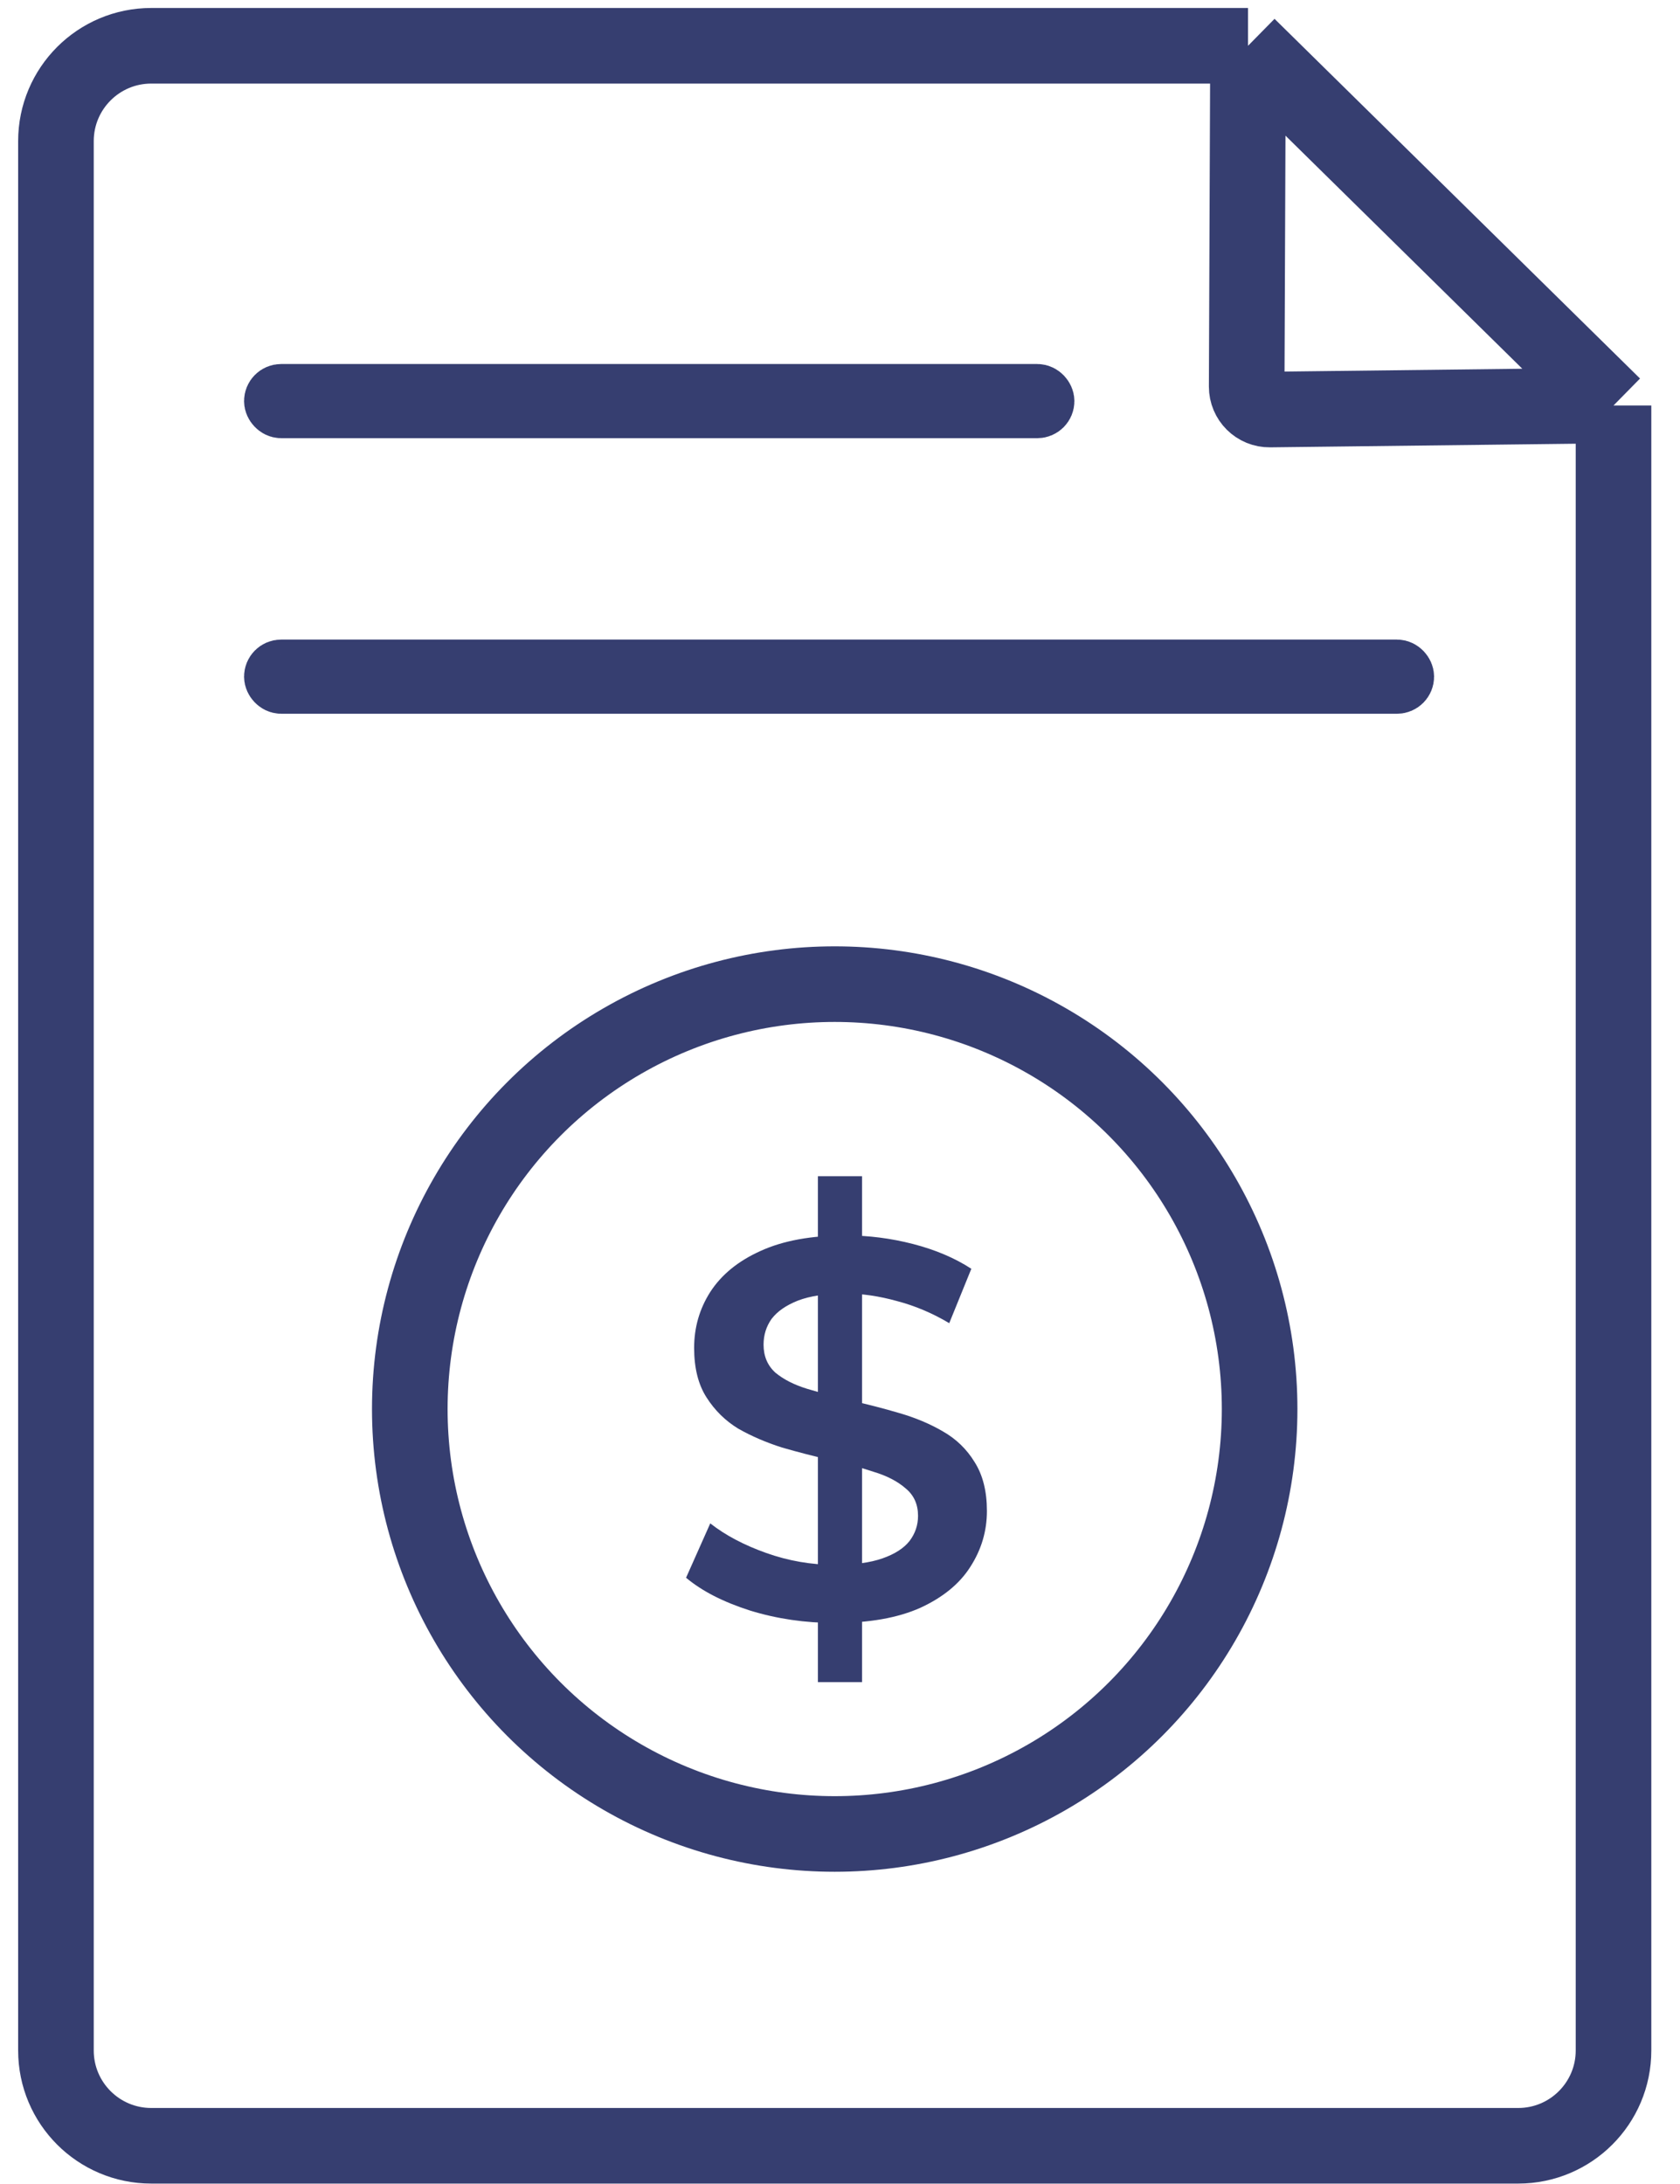
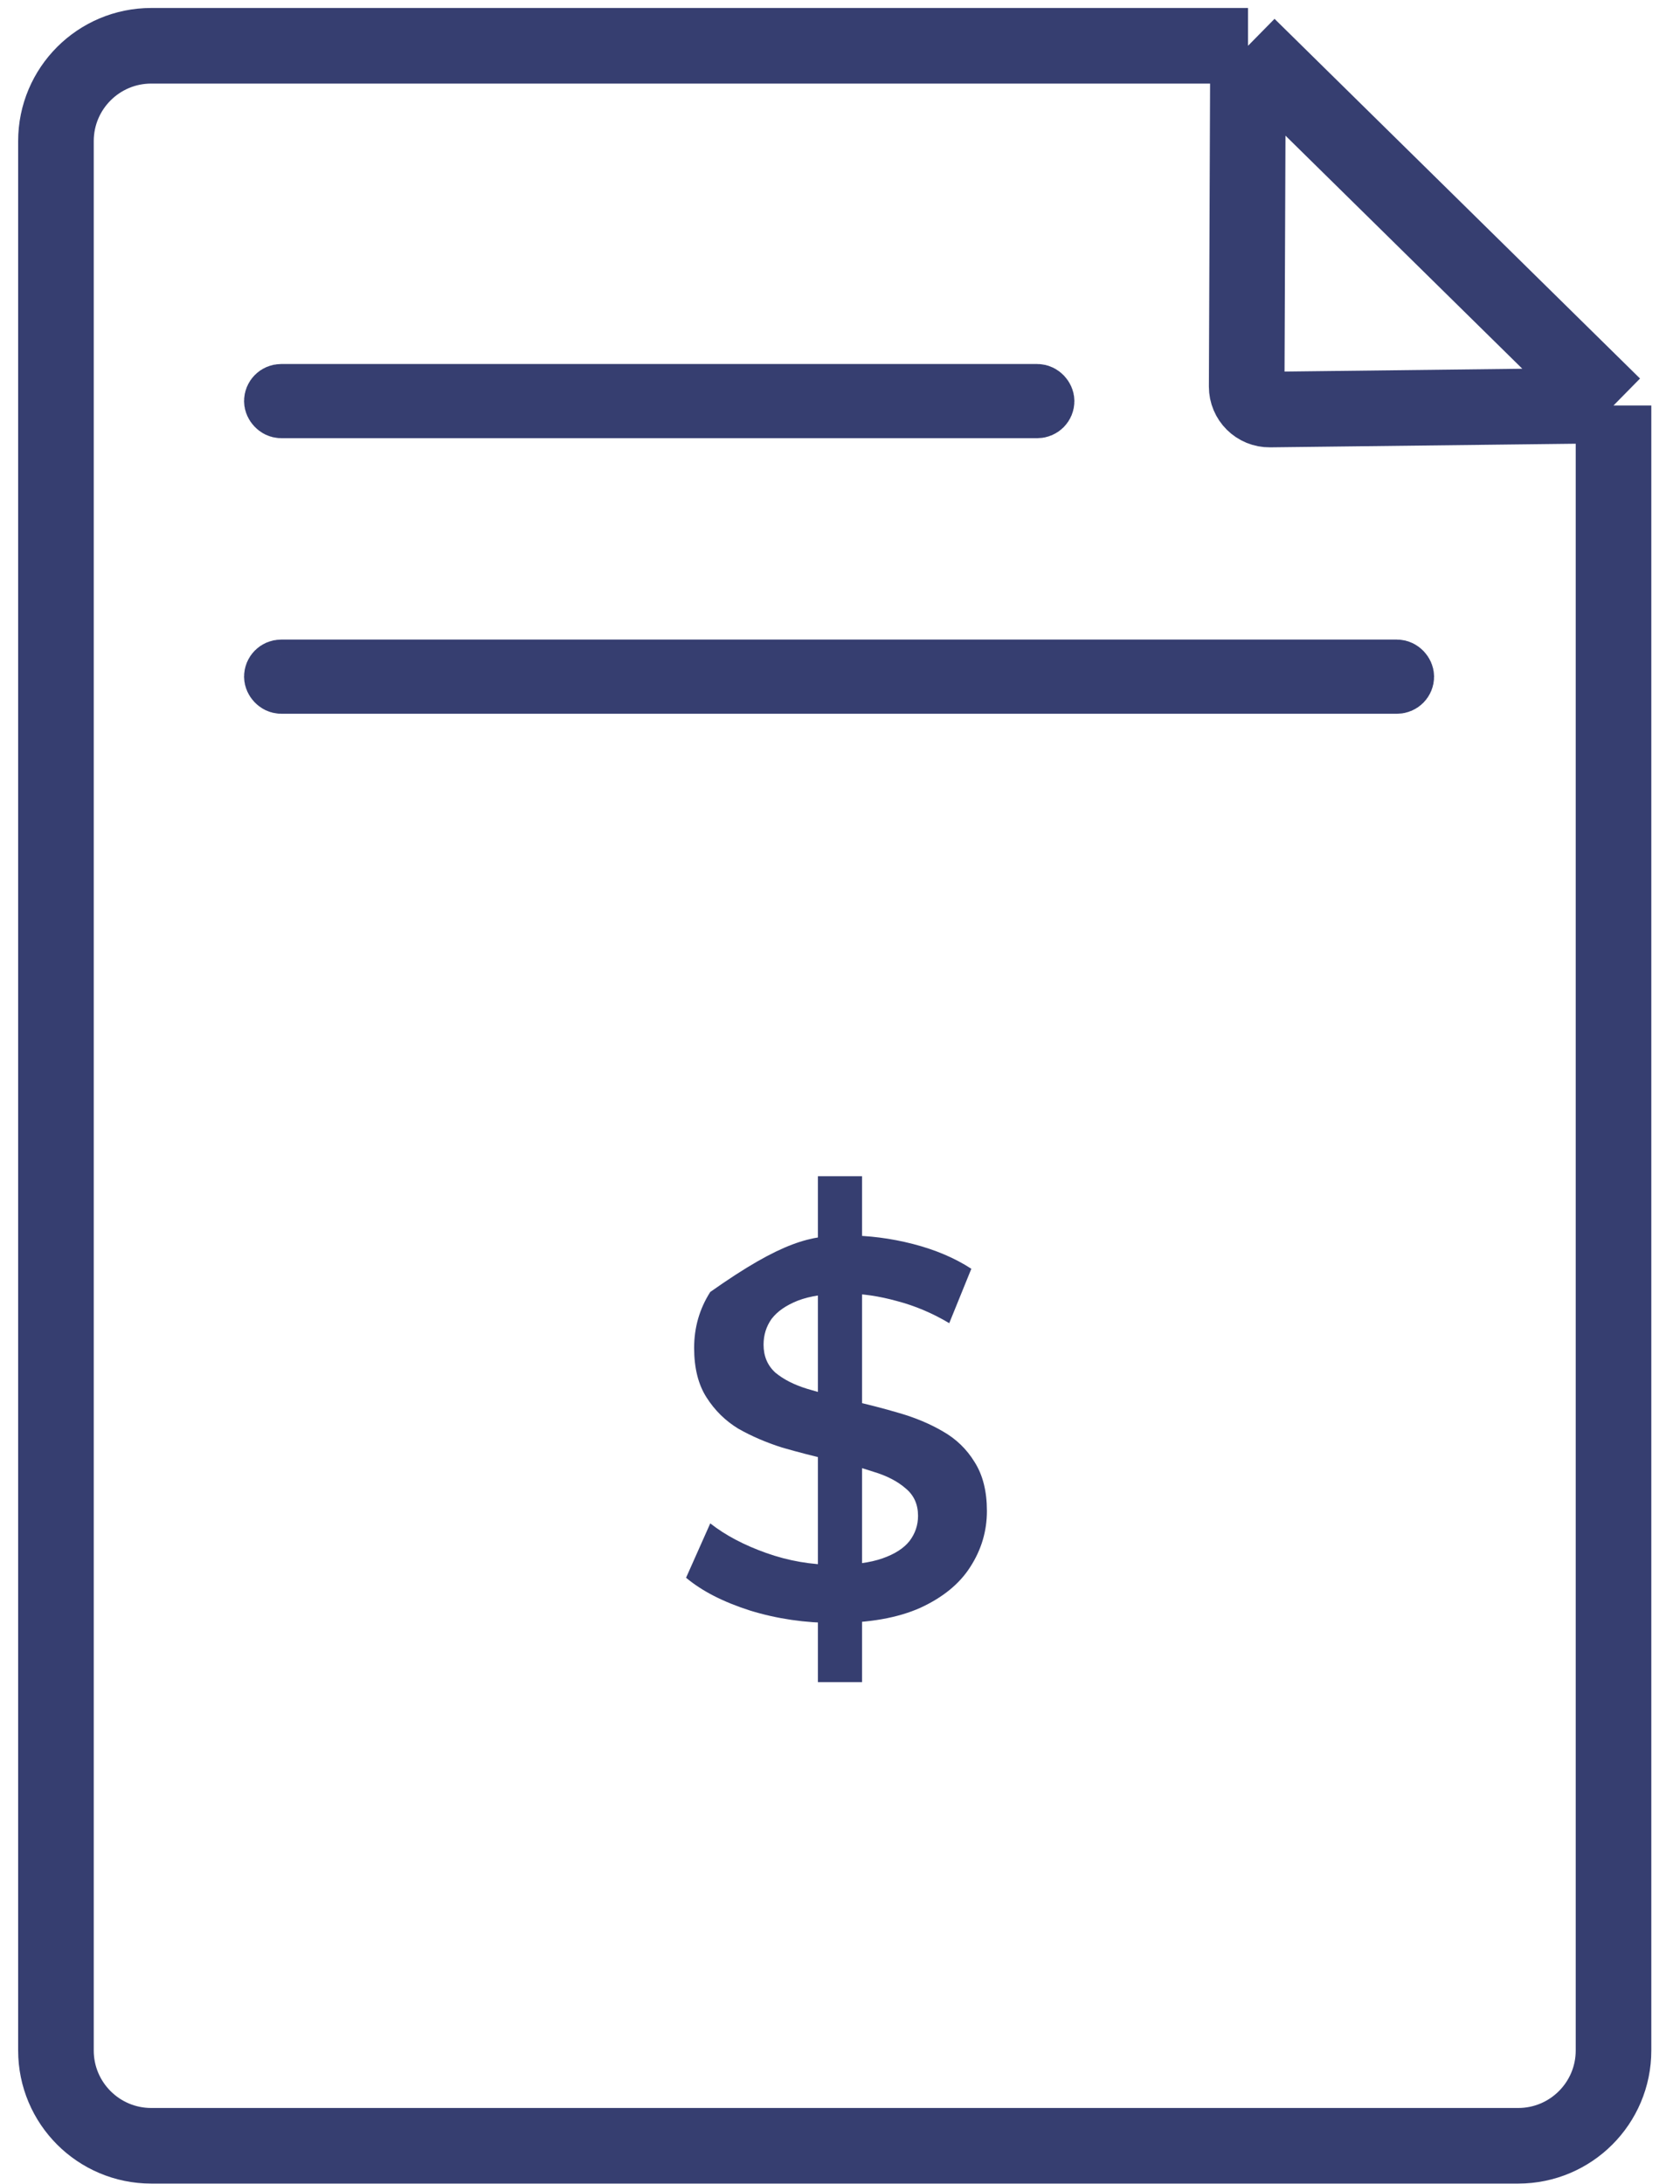
<svg xmlns="http://www.w3.org/2000/svg" width="40" height="52" viewBox="0 0 40 52" fill="none">
  <path d="M29.715 1.09H3.601C2.348 1.09 1.332 2.106 1.332 3.36V48.821C1.332 50.074 2.348 51.09 3.601 51.09H36.148C37.401 51.09 38.417 50.074 38.417 48.821V9.654M29.715 1.09L34.101 5.406L38.417 9.654M29.715 1.09L29.683 9.204C29.682 9.509 29.93 9.755 30.234 9.751L38.417 9.654" stroke="#363E70" stroke-width="1.8" />
  <rect x="6.511" y="9.367" width="18.37" height="0.366" rx="0.183" fill="#D9D9D9" stroke="#363E70" stroke-width="1.4" />
  <rect x="6.511" y="15.928" width="26.934" height="0.366" rx="0.183" fill="#D9D9D9" stroke="#363E70" stroke-width="1.4" />
-   <circle cx="19.874" cy="33.549" r="10.117" stroke="#363E70" stroke-width="1.8" />
-   <path d="M19.474 40.051V28.005H20.525V40.051H19.474ZM19.872 38.642C19.171 38.642 18.5 38.544 17.86 38.347C17.219 38.142 16.711 37.882 16.335 37.565L16.911 36.271C17.27 36.553 17.715 36.788 18.244 36.976C18.774 37.164 19.316 37.258 19.872 37.258C20.342 37.258 20.722 37.206 21.012 37.104C21.303 37.002 21.516 36.865 21.653 36.694C21.79 36.514 21.858 36.314 21.858 36.092C21.858 35.818 21.76 35.6 21.563 35.438C21.367 35.267 21.11 35.135 20.794 35.041C20.487 34.938 20.141 34.844 19.756 34.759C19.381 34.673 19 34.575 18.616 34.464C18.24 34.344 17.894 34.195 17.578 34.016C17.27 33.828 17.018 33.58 16.822 33.272C16.625 32.965 16.527 32.572 16.527 32.093C16.527 31.606 16.655 31.162 16.911 30.761C17.176 30.351 17.573 30.026 18.103 29.787C18.642 29.539 19.321 29.415 20.141 29.415C20.679 29.415 21.213 29.483 21.743 29.62C22.272 29.757 22.734 29.953 23.127 30.209L22.601 31.504C22.2 31.265 21.785 31.09 21.358 30.978C20.931 30.859 20.521 30.799 20.128 30.799C19.667 30.799 19.291 30.855 19 30.966C18.718 31.077 18.509 31.222 18.372 31.401C18.244 31.581 18.18 31.786 18.18 32.016C18.18 32.29 18.274 32.512 18.462 32.683C18.659 32.845 18.911 32.973 19.218 33.067C19.534 33.161 19.884 33.255 20.269 33.349C20.653 33.435 21.034 33.533 21.41 33.644C21.794 33.755 22.14 33.9 22.448 34.08C22.764 34.259 23.016 34.503 23.204 34.81C23.4 35.118 23.498 35.506 23.498 35.976C23.498 36.455 23.366 36.899 23.101 37.309C22.845 37.711 22.448 38.035 21.909 38.283C21.371 38.522 20.692 38.642 19.872 38.642Z" fill="#363E70" />
+   <path d="M19.474 40.051V28.005H20.525V40.051H19.474ZM19.872 38.642C19.171 38.642 18.5 38.544 17.86 38.347C17.219 38.142 16.711 37.882 16.335 37.565L16.911 36.271C17.27 36.553 17.715 36.788 18.244 36.976C18.774 37.164 19.316 37.258 19.872 37.258C20.342 37.258 20.722 37.206 21.012 37.104C21.303 37.002 21.516 36.865 21.653 36.694C21.79 36.514 21.858 36.314 21.858 36.092C21.858 35.818 21.76 35.6 21.563 35.438C21.367 35.267 21.11 35.135 20.794 35.041C20.487 34.938 20.141 34.844 19.756 34.759C19.381 34.673 19 34.575 18.616 34.464C18.24 34.344 17.894 34.195 17.578 34.016C17.27 33.828 17.018 33.58 16.822 33.272C16.625 32.965 16.527 32.572 16.527 32.093C16.527 31.606 16.655 31.162 16.911 30.761C18.642 29.539 19.321 29.415 20.141 29.415C20.679 29.415 21.213 29.483 21.743 29.62C22.272 29.757 22.734 29.953 23.127 30.209L22.601 31.504C22.2 31.265 21.785 31.09 21.358 30.978C20.931 30.859 20.521 30.799 20.128 30.799C19.667 30.799 19.291 30.855 19 30.966C18.718 31.077 18.509 31.222 18.372 31.401C18.244 31.581 18.18 31.786 18.18 32.016C18.18 32.29 18.274 32.512 18.462 32.683C18.659 32.845 18.911 32.973 19.218 33.067C19.534 33.161 19.884 33.255 20.269 33.349C20.653 33.435 21.034 33.533 21.41 33.644C21.794 33.755 22.14 33.9 22.448 34.08C22.764 34.259 23.016 34.503 23.204 34.81C23.4 35.118 23.498 35.506 23.498 35.976C23.498 36.455 23.366 36.899 23.101 37.309C22.845 37.711 22.448 38.035 21.909 38.283C21.371 38.522 20.692 38.642 19.872 38.642Z" fill="#363E70" />
</svg>